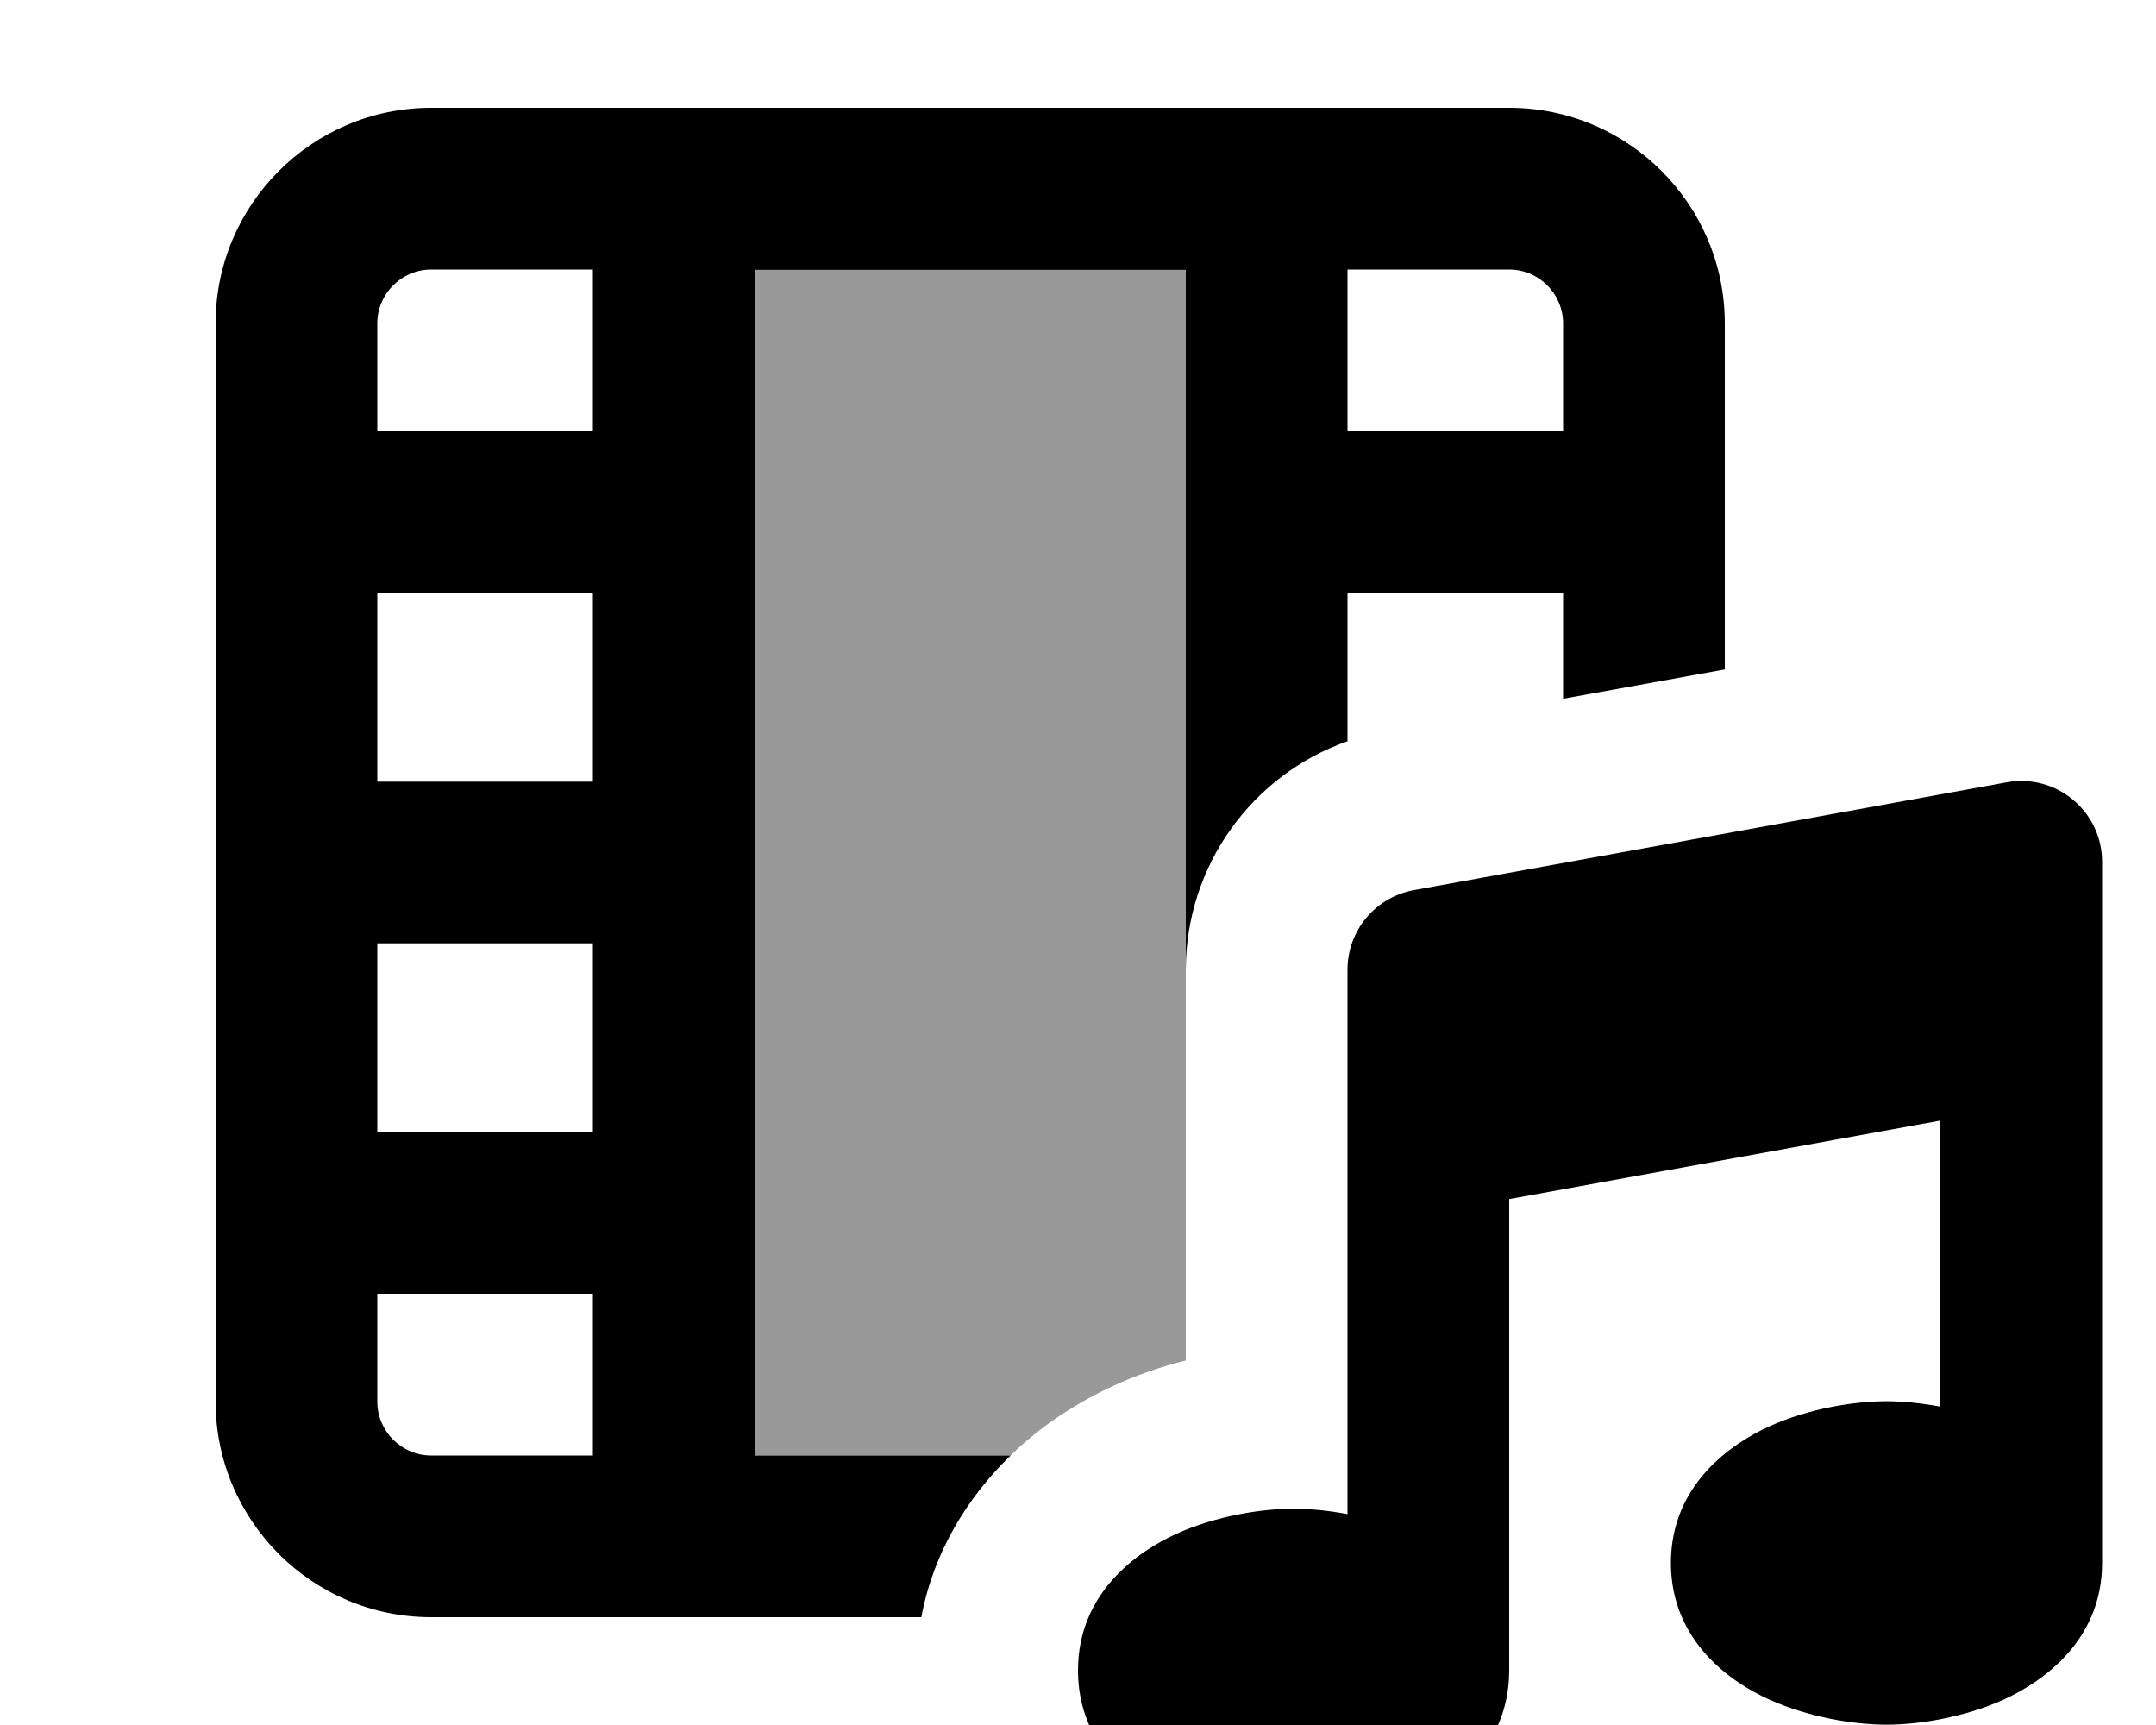
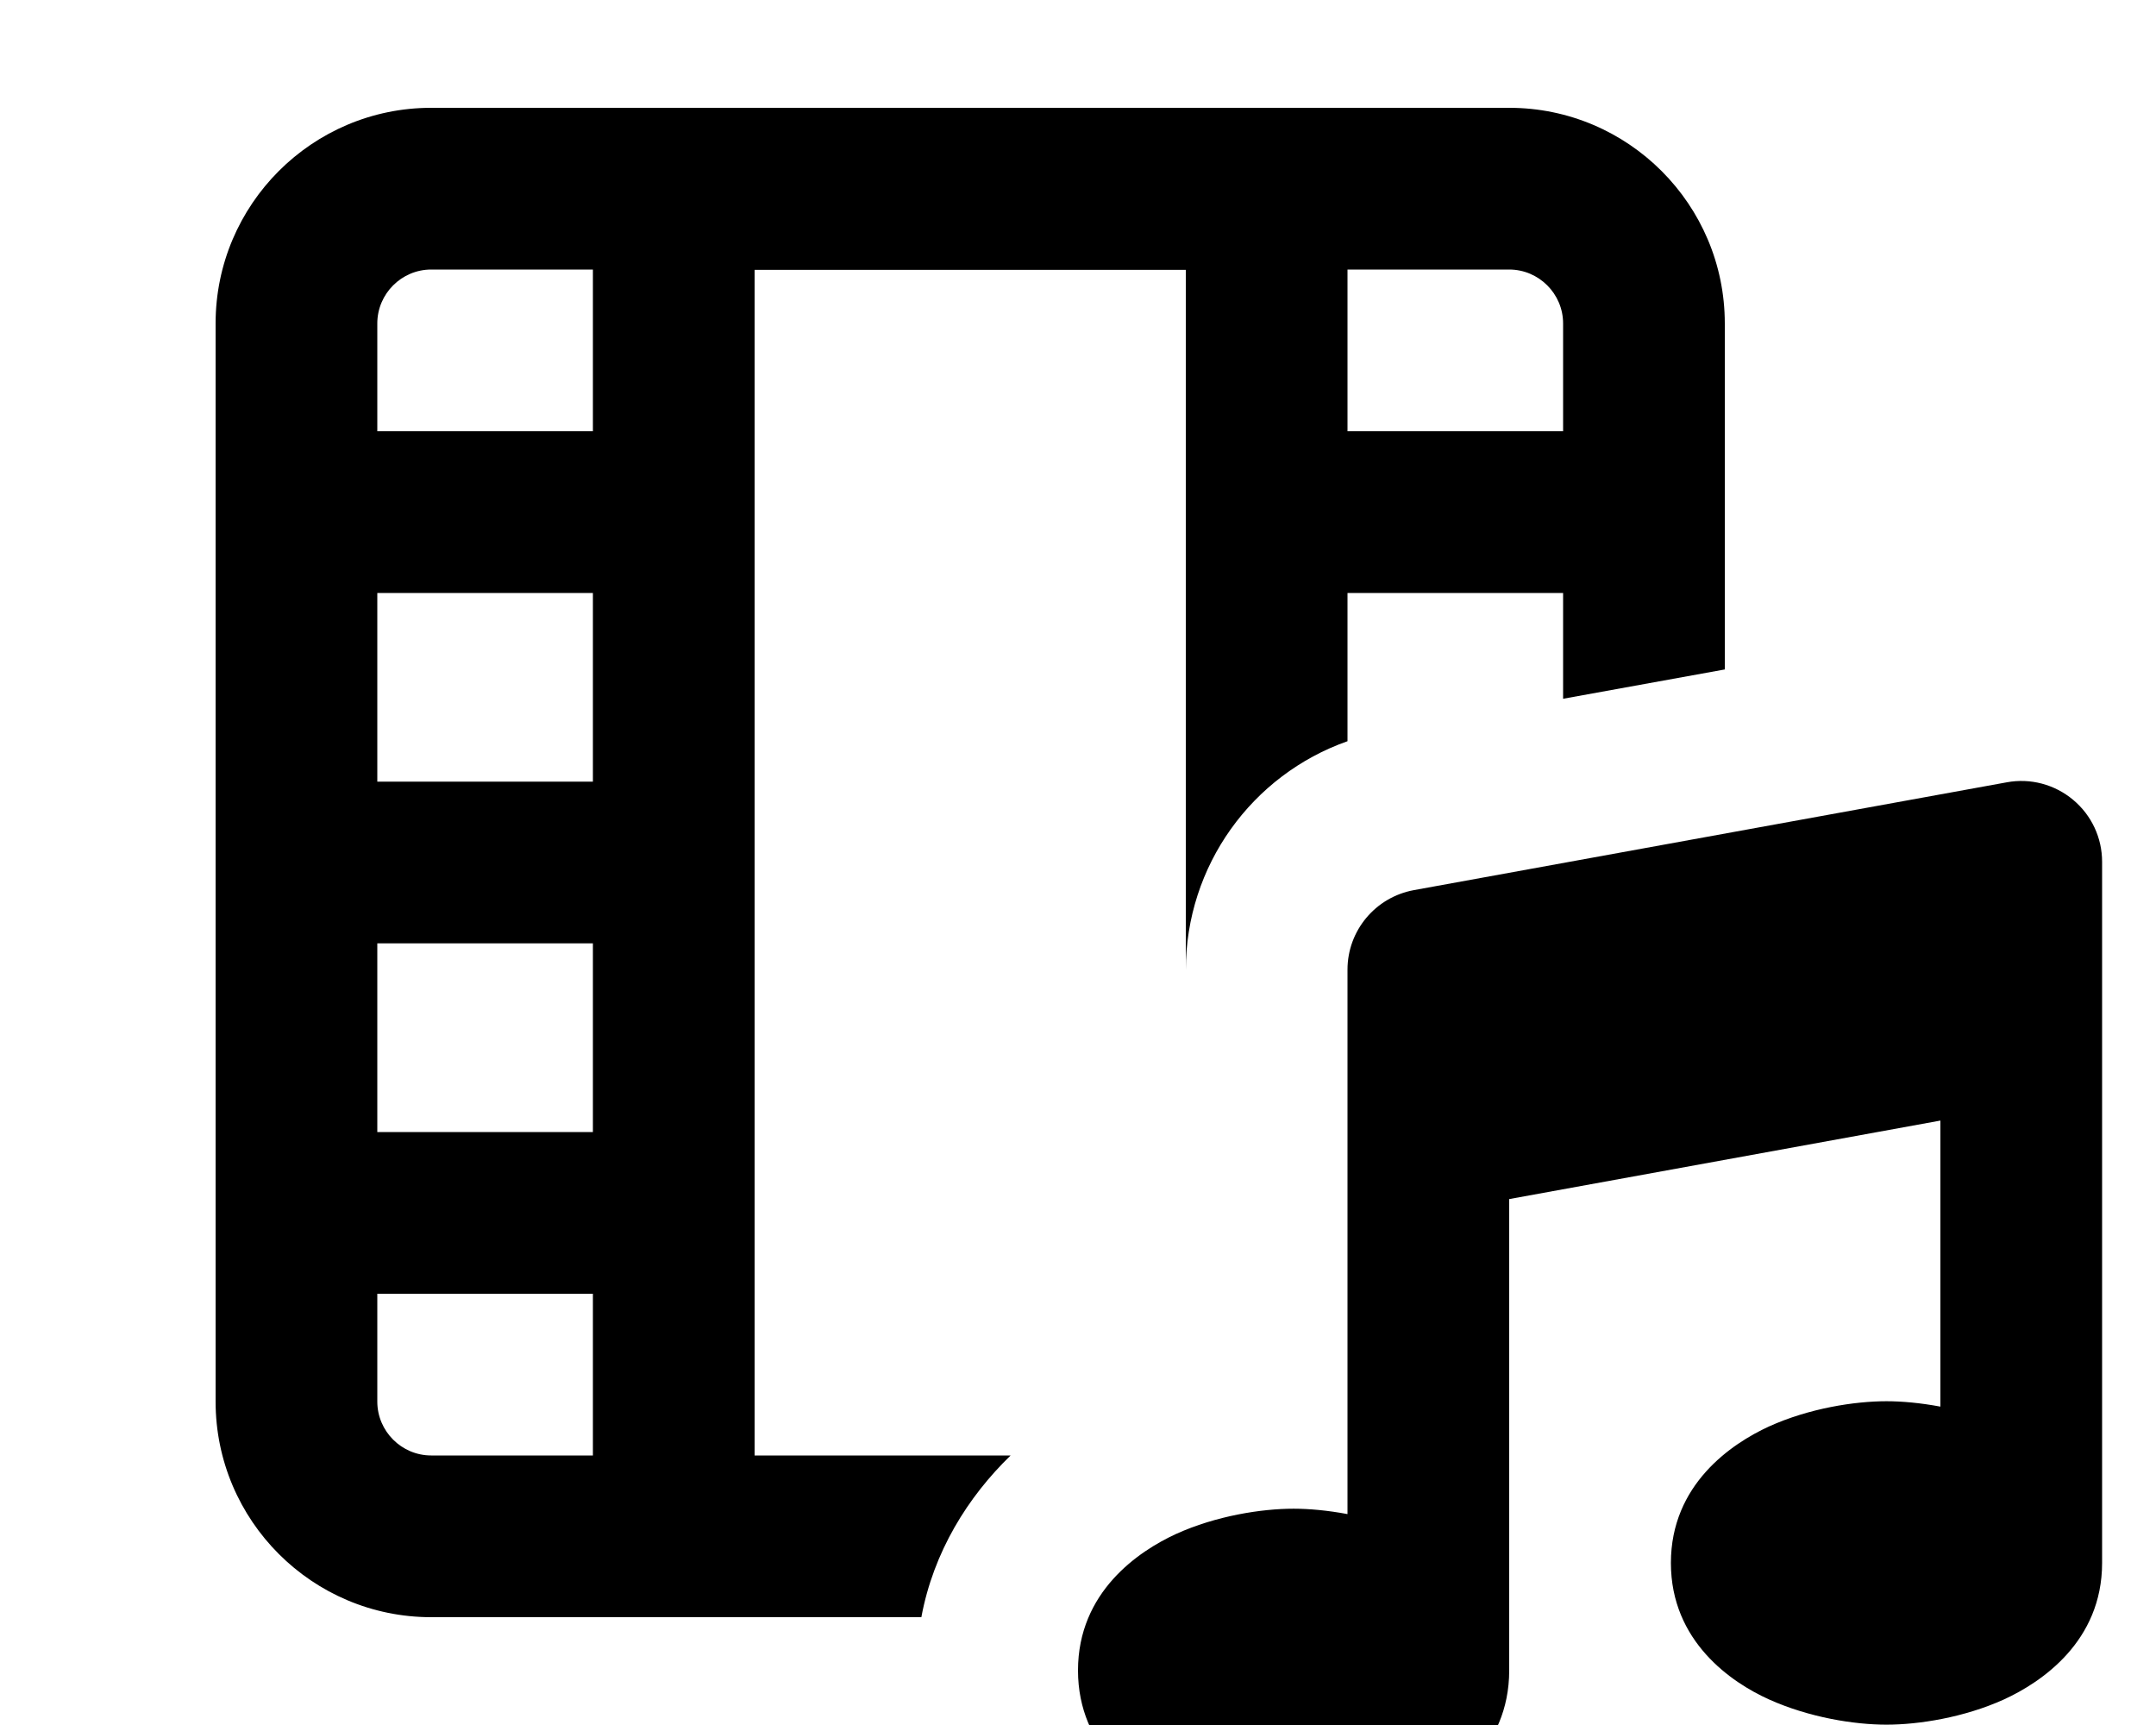
<svg xmlns="http://www.w3.org/2000/svg" viewBox="0 0 640 512">
-   <path style="fill:currentColor;opacity:.4" d="M224 80l128 0 0 323.8c-15.3 3.8-29.7 10.5-42.1 19.7-3.4 2.6-6.8 5.4-9.9 8.5l-76 0 0-352z" />
  <path style="fill:currentColor;opacity:1" d="M224 432l76 0c-12.7 12.3-22.9 28.6-26.5 48L128 480c-35.3 0-64-28.7-64-64L64 96c0-35.3 28.7-64 64-64l320 0c35.3 0 64 28.7 64 64l0 102.7-48 8.7 0-31.4-64 0 0 44c-28.4 10-48 37-48 67.9l0-207.8-128 0 0 352zM176 80l-48 0c-8.8 0-16 7.2-16 16l0 32 64 0 0-48zm0 96l-64 0 0 56 64 0 0-56zm0 104l-64 0 0 56 64 0 0-56zm0 104l-64 0 0 32c0 8.8 7.2 16 16 16l48 0 0-48zM400 80l0 48 64 0 0-32c0-8.8-7.2-16-16-16l-48 0zM624 255.9l0 208c0 23.3-18 35.4-29.1 40.5-11.9 5.4-25.4 7.5-34.9 7.5s-22.9-2.1-34.9-7.5c-11.1-5-29.1-17.2-29.1-40.5s18-35.4 29.1-40.5c11.9-5.4 25.4-7.5 34.9-7.5 4.6 0 10.1 .5 16 1.6l0-84.9-128 23.3 0 139.9c0 23.3-18 35.4-29.1 40.5-11.9 5.4-25.4 7.5-34.9 7.5s-22.9-2.1-34.9-7.5c-11.1-5-29.1-17.2-29.1-40.5s18-35.4 29.1-40.5c11.9-5.4 25.4-7.5 34.9-7.5 4.6 0 10.1 .5 16 1.6l0-161.6c0-11.6 8.3-21.5 19.7-23.6l176-32c7-1.3 14.2 .6 19.7 5.2s8.6 11.3 8.6 18.4z" />
</svg>